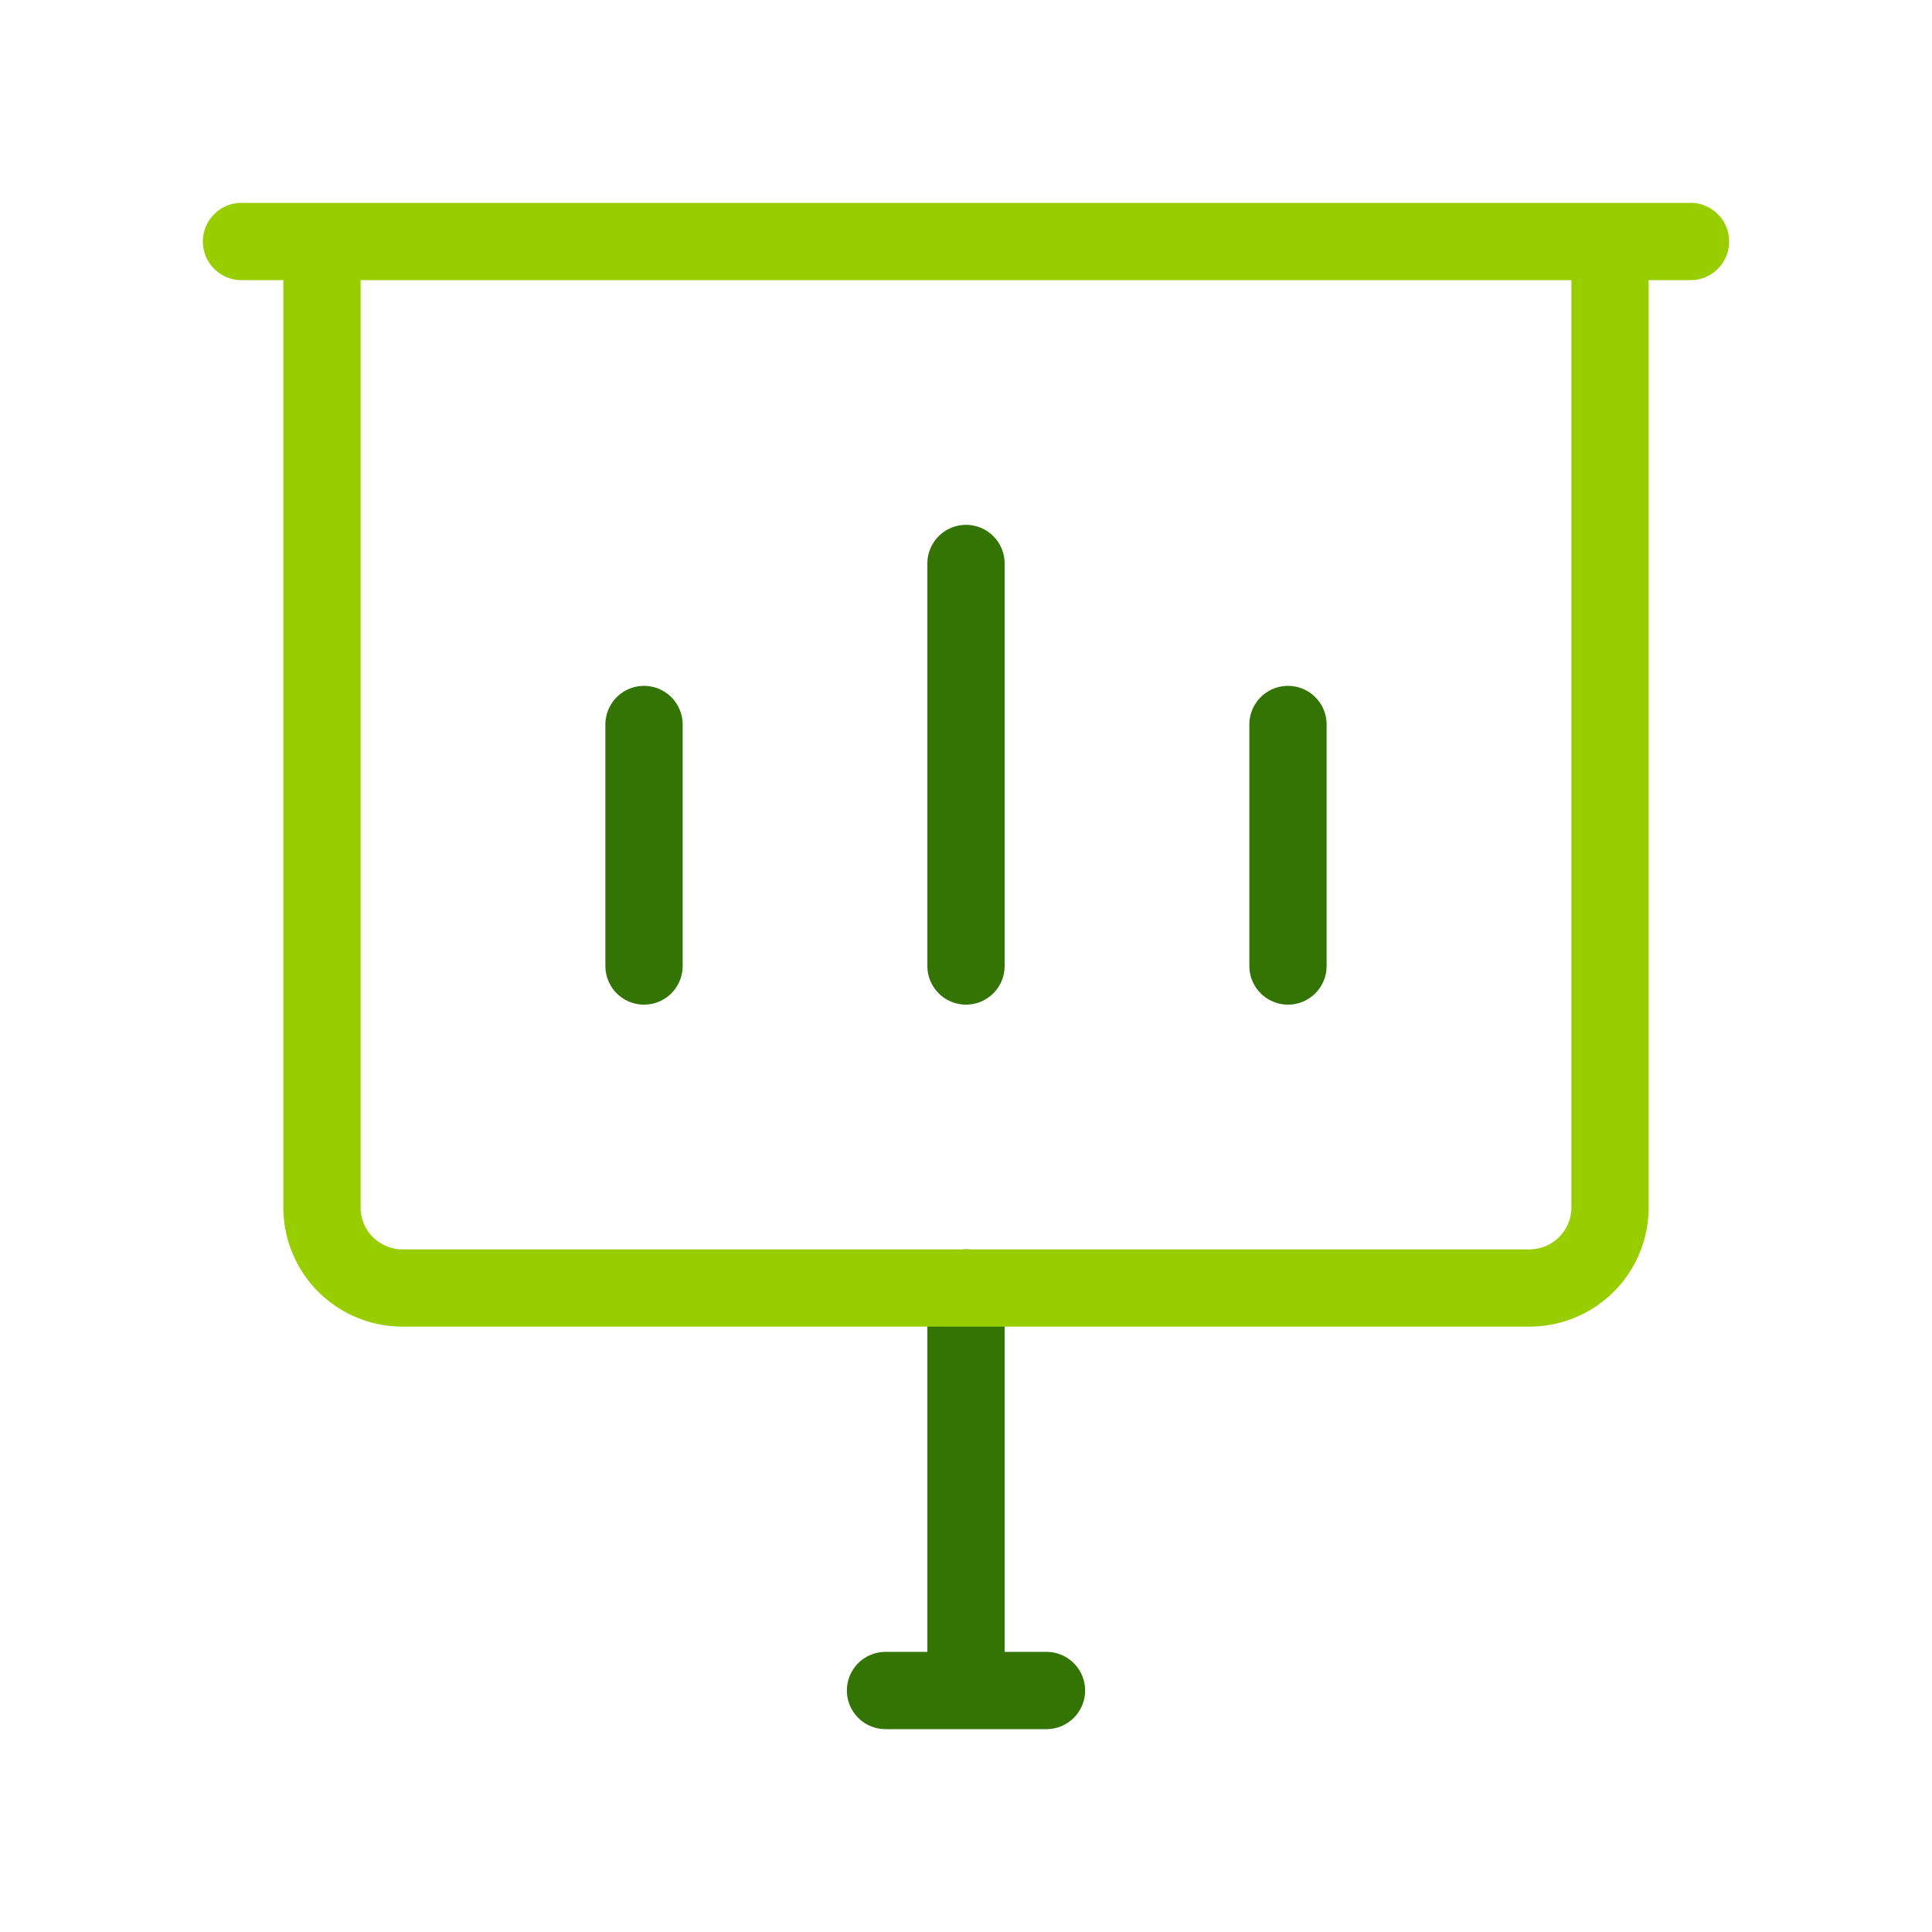
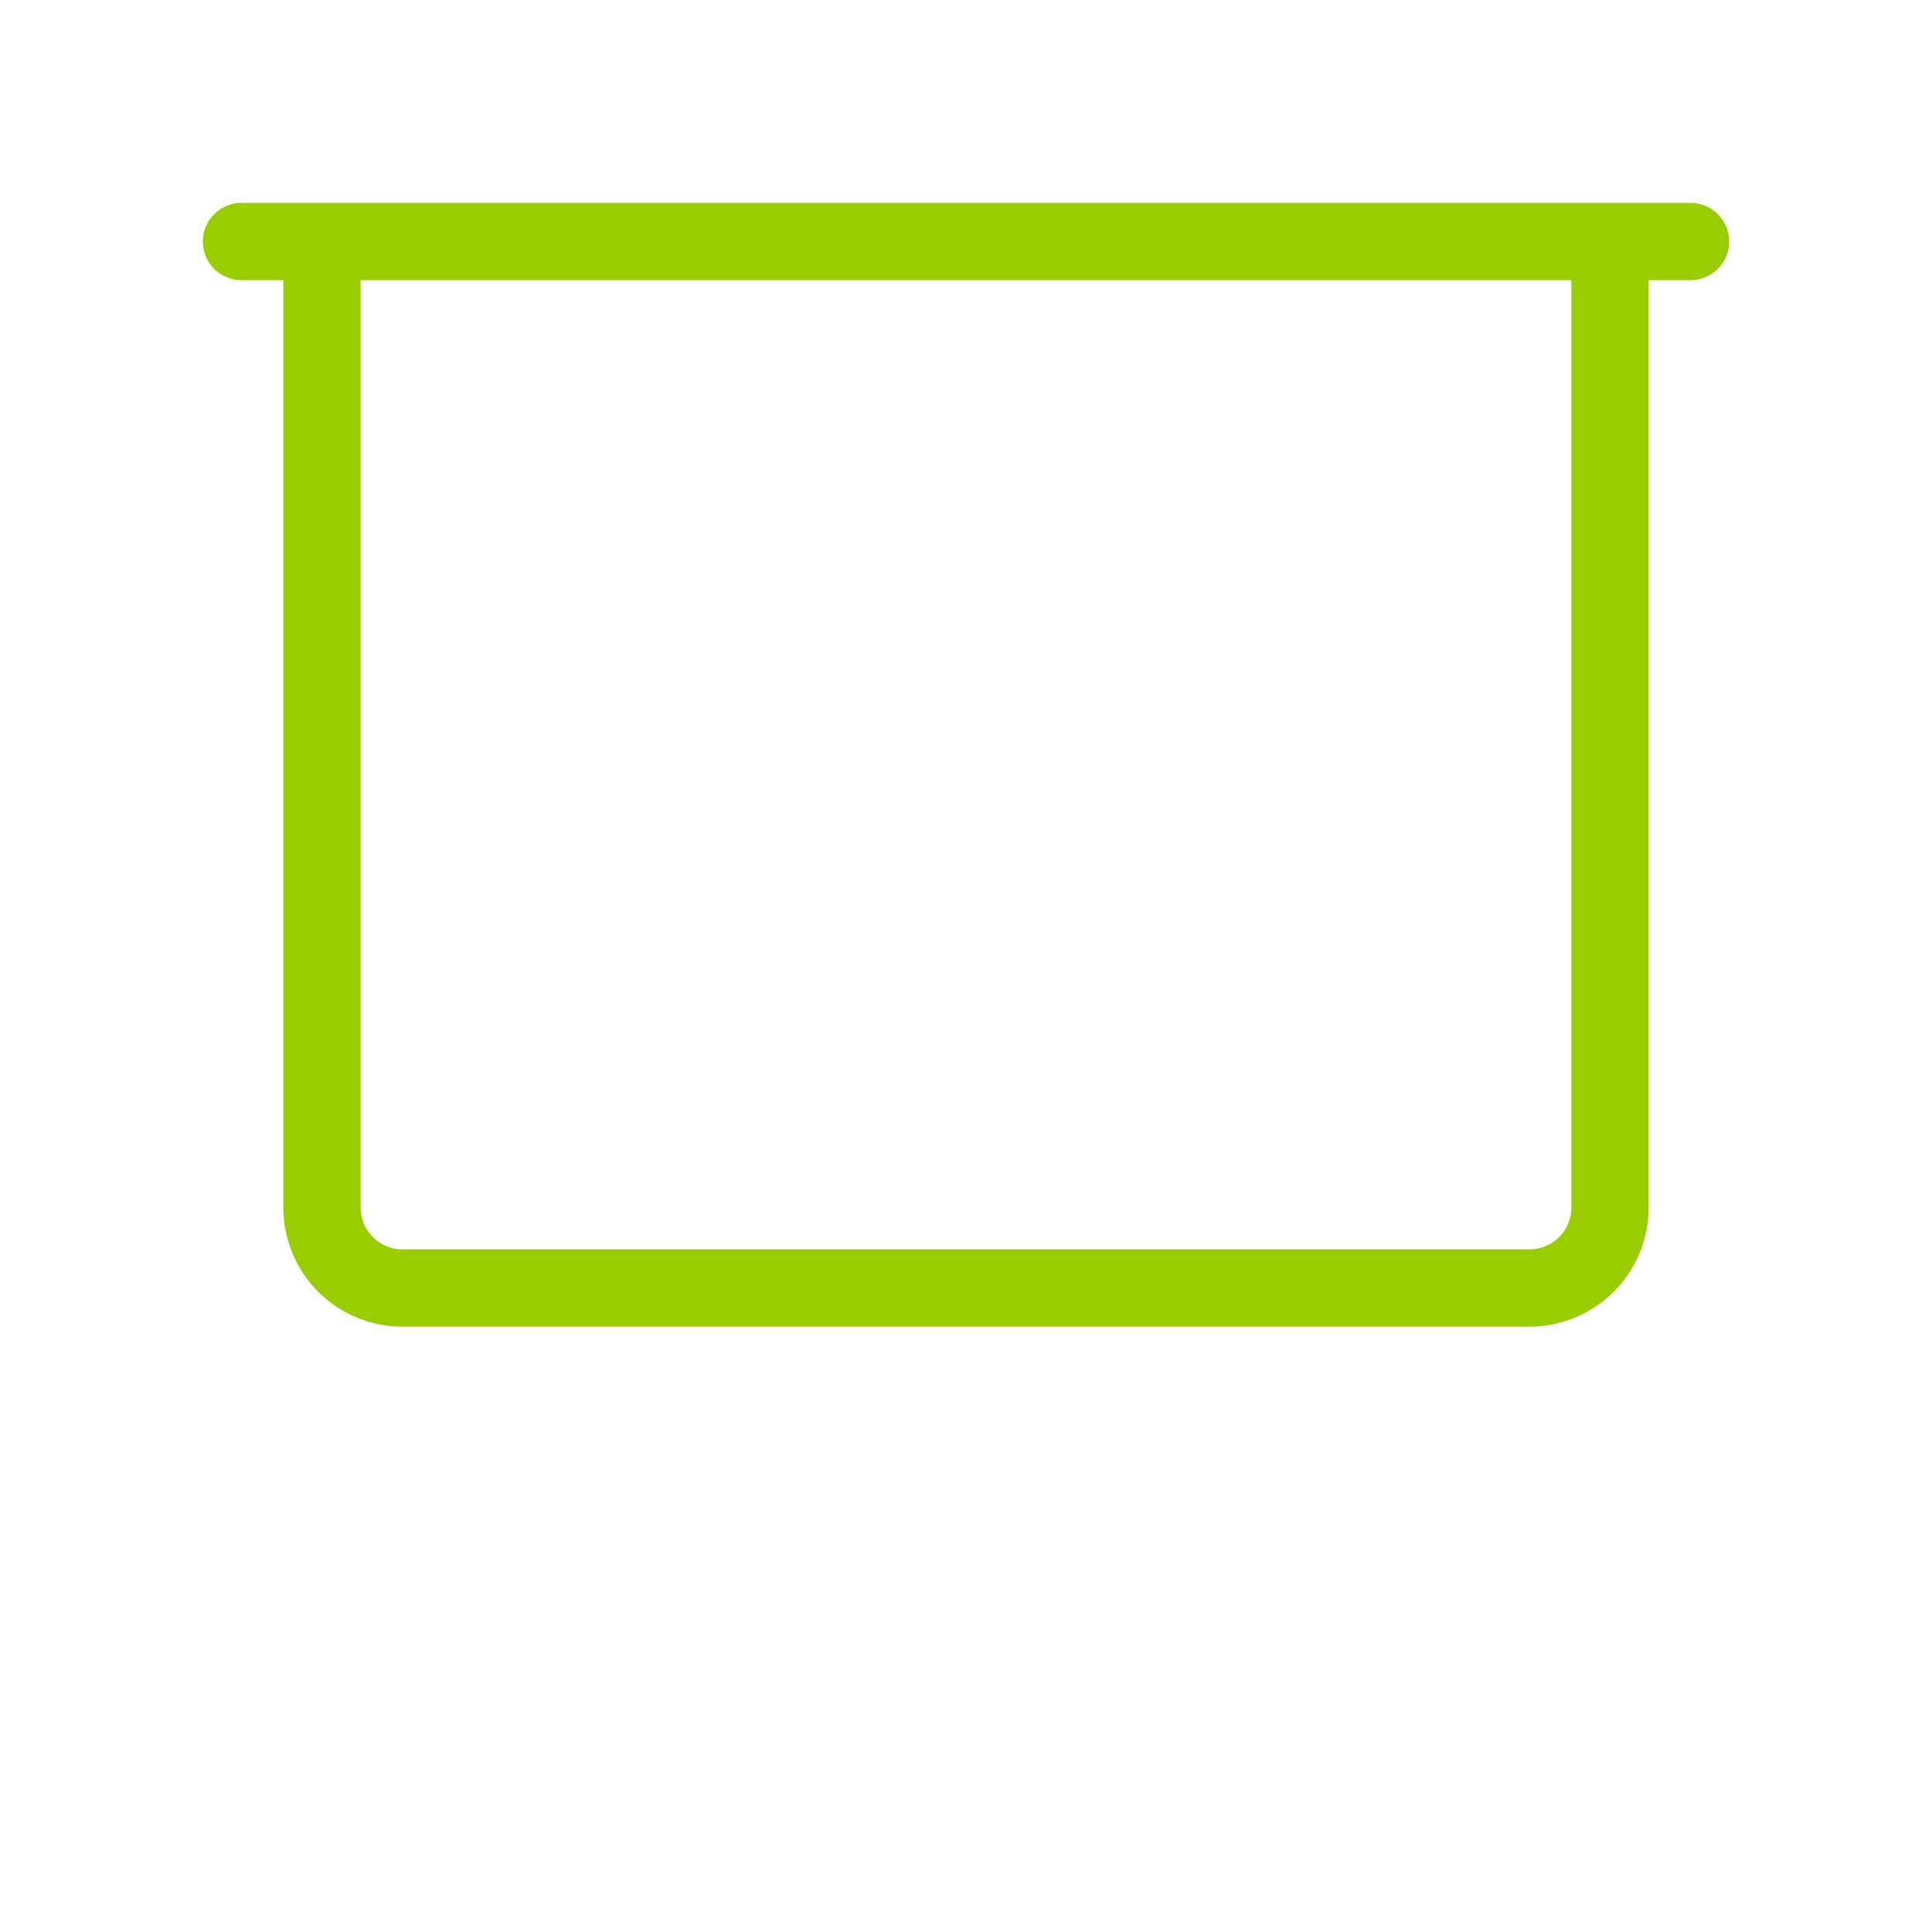
<svg xmlns="http://www.w3.org/2000/svg" width="50" height="50" viewBox="0 0 50 50">
  <g fill="none" stroke-linecap="round" stroke-linejoin="round" stroke-width="2">
-     <path stroke="#347404" d="M16.667 25v-6.25M25 33.333V43.75zm2.083 10.417h-4.166zM25 25V14.583zm8.333 0v-6.25z" />
    <path stroke="#98CE00" d="M6.25 6.25h37.5m-35.417 0h33.334v25a2.083 2.083 0 0 1-2.084 2.083H10.417a2.083 2.083 0 0 1-2.084-2.083z" />
  </g>
</svg>